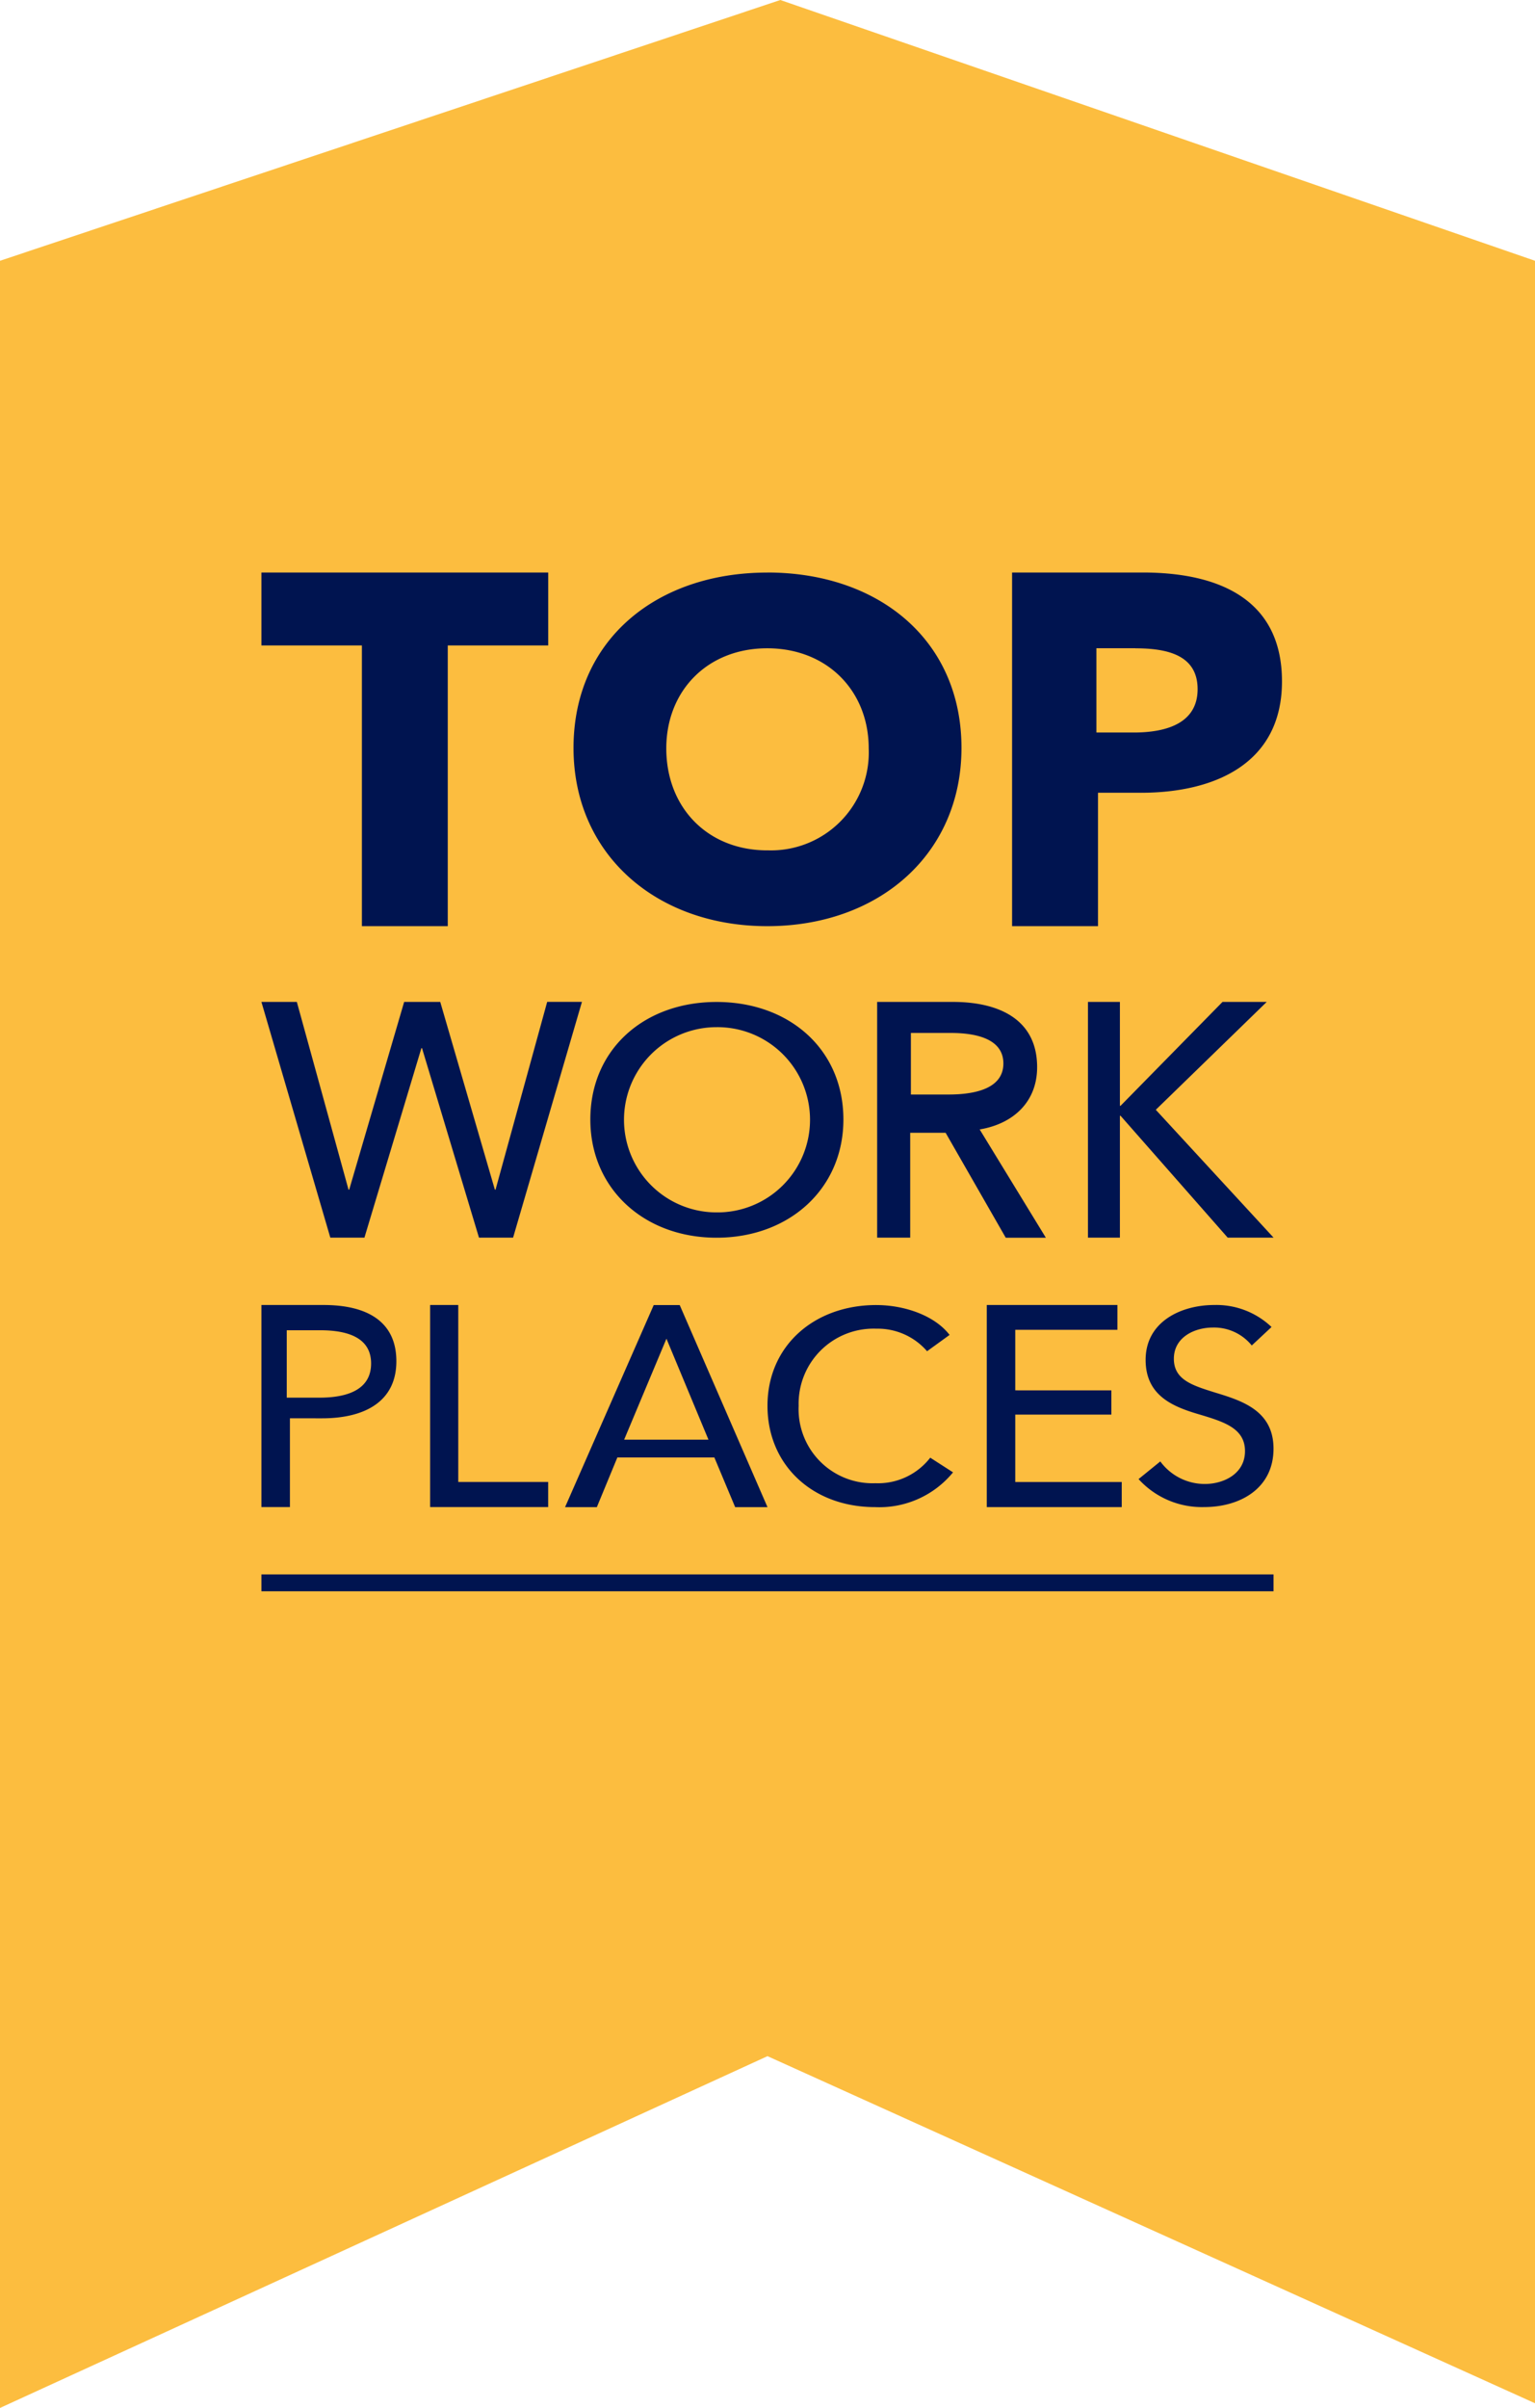
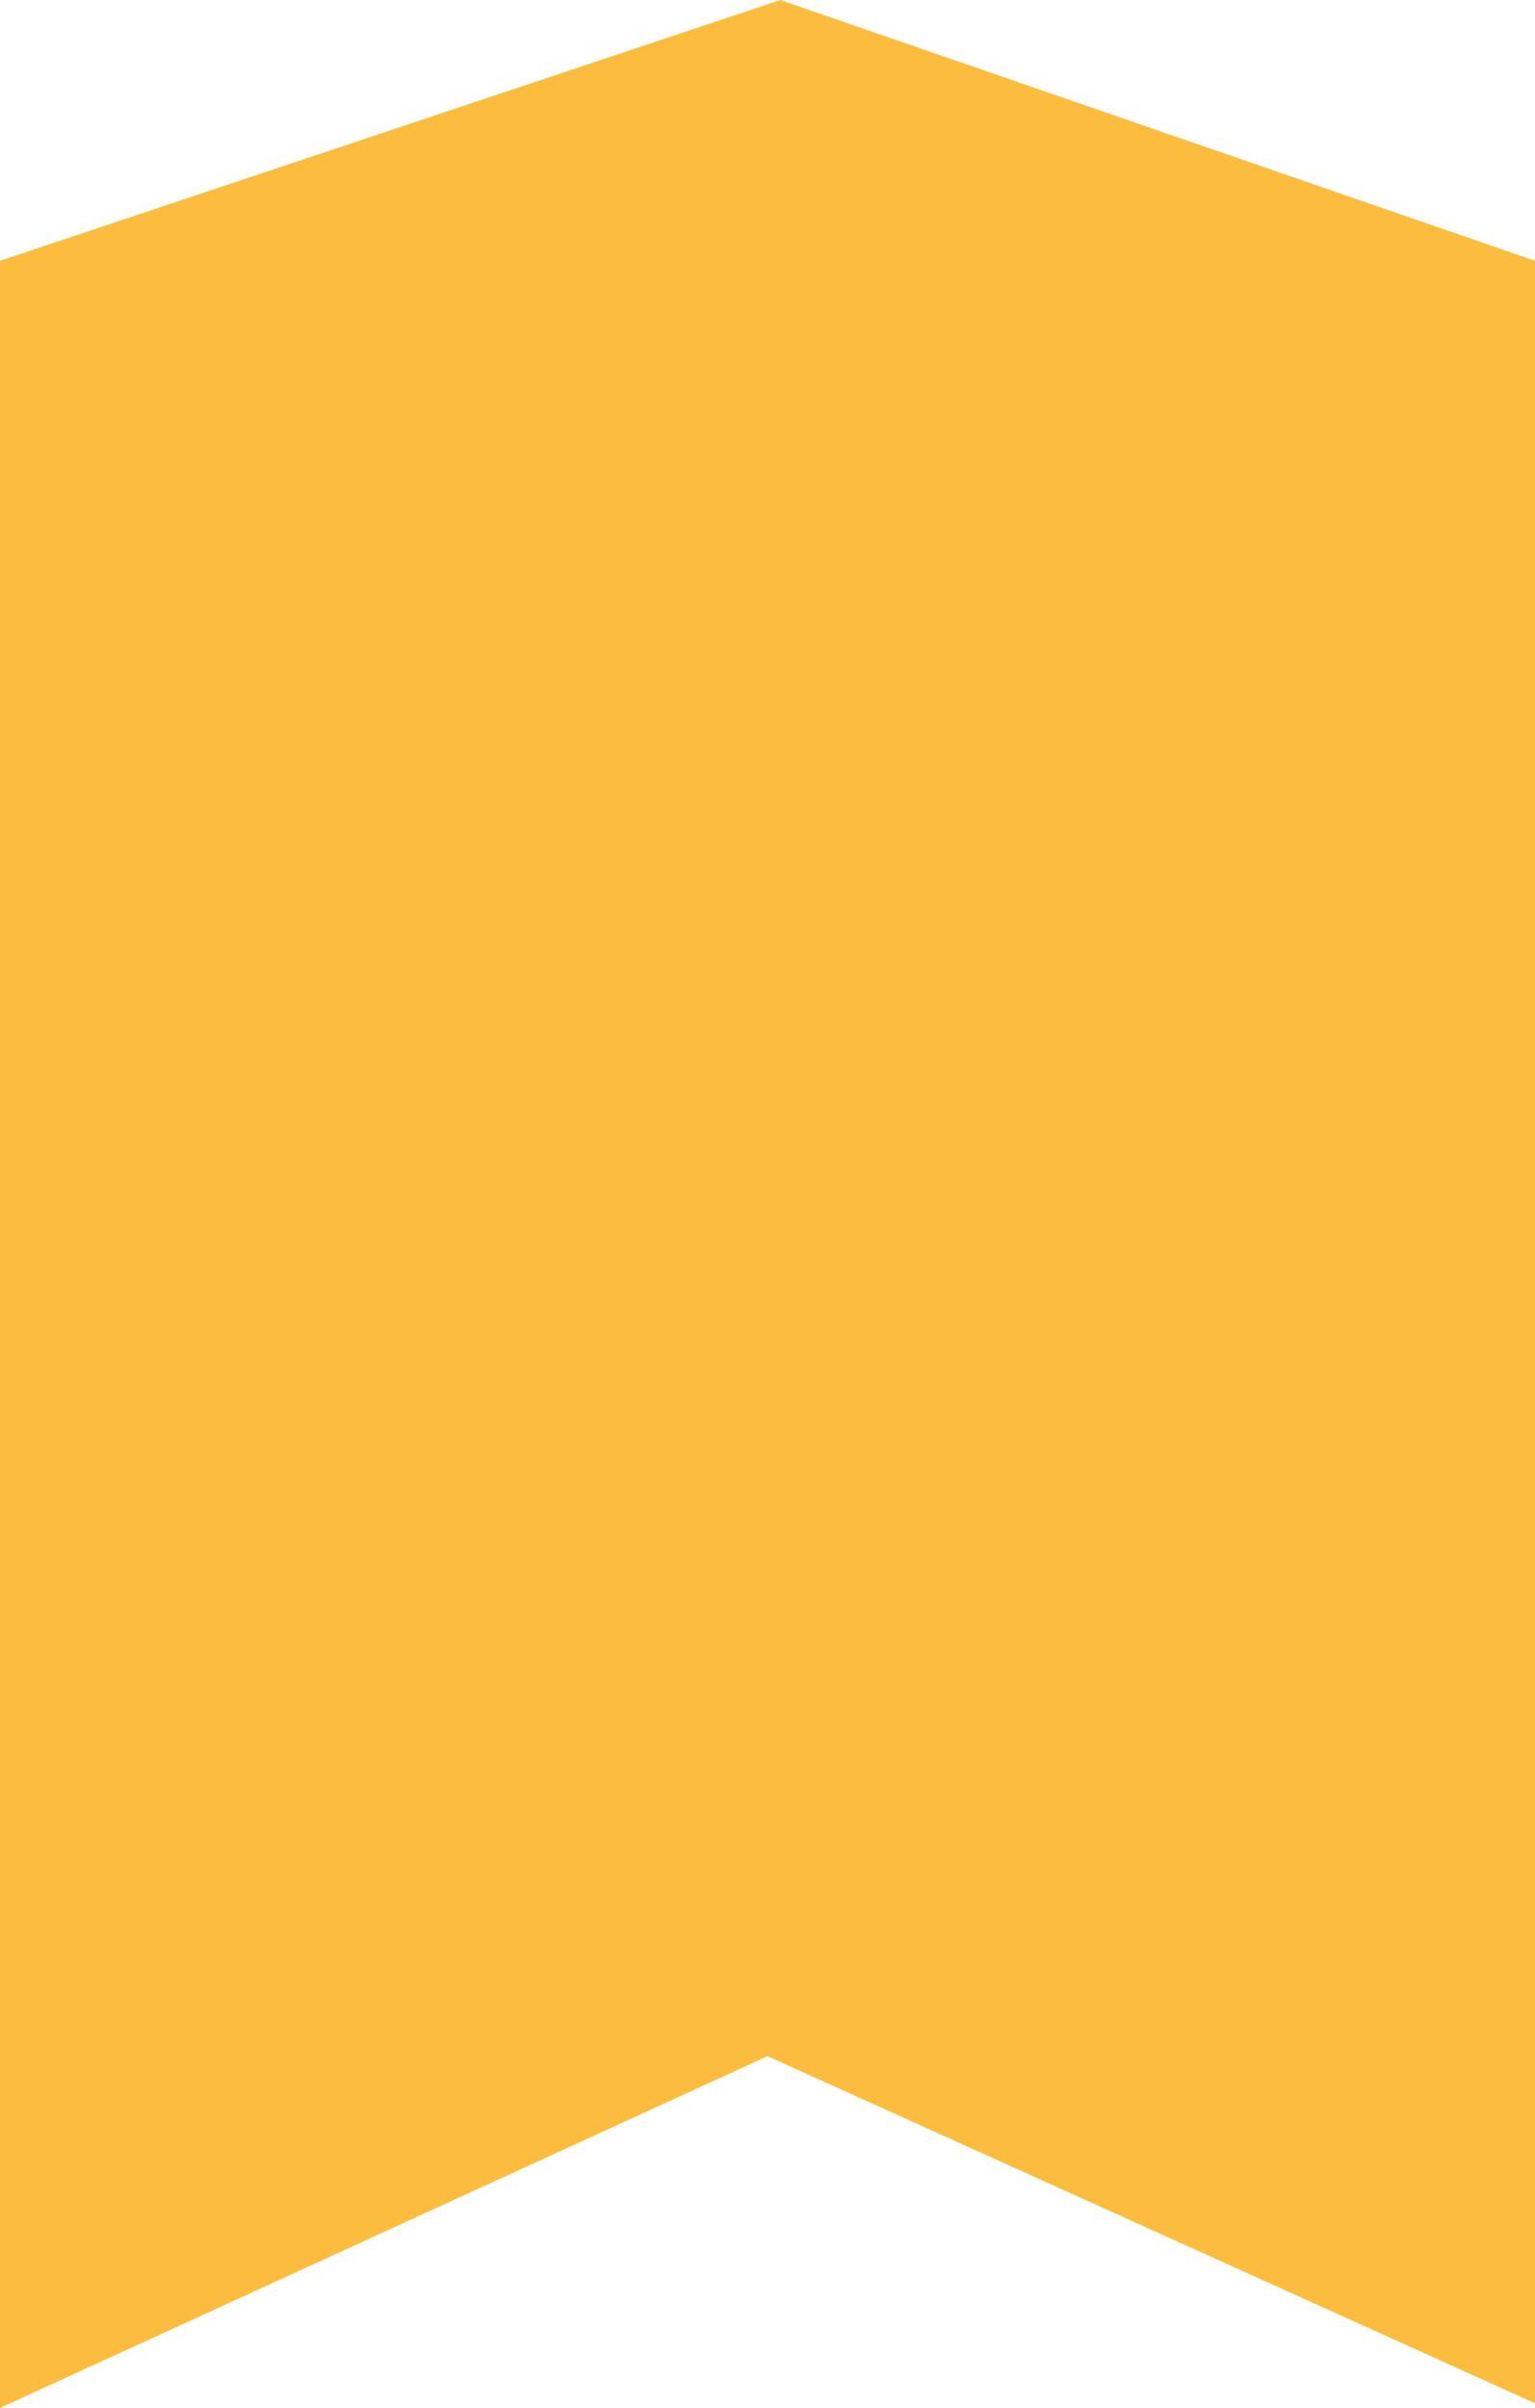
<svg xmlns="http://www.w3.org/2000/svg" id="TWP" width="169.052" height="265" viewBox="0 0 169.052 265">
  <path id="Path_184" data-name="Path 184" d="M85.939,0,0,28.7V265l84.526-38.715,84.526,38.2V28.7Z" fill="#fcbd3f" fill-rule="evenodd" />
-   <path id="Path_185" data-name="Path 185" d="M68.308,27.58c12.3,0,21.391,7.46,21.391,19.3C89.7,58.567,80.611,66.5,68.308,66.5c-12.248,0-21.336-7.929-21.336-19.614,0-11.842,9.089-19.3,21.336-19.3m30.68,73.2H94.574L87.952,89.237h-3.9V100.78H80.411V74.836h8.351c5.04,0,9.269,1.905,9.269,7.182,0,3.811-2.612,6.23-6.327,6.853l7.284,11.909Zm7.219,16.8v2.67H95.623v7.412h11.725v2.764H92.486V108.192h14.387v2.732H95.623v6.659Zm-43.482-16.8c-7.988,0-13.9-5.4-13.9-13.007,0-7.707,5.907-12.938,13.9-12.938,8.026,0,13.97,5.231,13.97,12.938,0,7.6-5.945,13.007-13.97,13.007m5.61,29.65H64.774l-2.29-5.465H51.8l-2.258,5.465h-3.5l9.763-22.238h2.862Zm11.982-22.238c3.083,0,6.419,1.136,8.072,3.287l-2.479,1.794a7.191,7.191,0,0,0-5.593-2.481,8.253,8.253,0,0,0-8.549,8.489,8.15,8.15,0,0,0,8.453,8.518,7.274,7.274,0,0,0,6.038-2.81l2.51,1.614a10.49,10.49,0,0,1-8.581,3.826c-6.9,0-11.854-4.633-11.854-11.149,0-6.606,5.148-11.089,11.982-11.089M12.6,27.58H44.185v8.025H33.124V66.5H23.666V35.606H12.6Zm3.9,47.255L22.194,95.5h.073L28.32,74.836h3.974L38.311,95.5h.073l5.688-20.668H47.9L40.317,100.78H36.561l-6.272-20.85h-.073l-6.271,20.85H20.189L12.6,74.836Zm27.68,52.831v2.764h-13V108.192h3.1v19.474ZM12.6,108.192h6.844c4.848,0,8.018,1.853,8.018,6.188,0,4.46-3.517,6.282-8.176,6.282H15.741v9.769H12.6Zm103.1,11.986c-2.8-.837-5.721-2.063-5.721-5.948,0-4.214,3.918-6.038,7.555-6.038a8.81,8.81,0,0,1,6.312,2.421l-2.177,2.033a5.342,5.342,0,0,0-4.29-1.973c-1.99,0-4.29,1.046-4.29,3.437,0,2.3,2.021,2.929,4.508,3.706,2.954.9,6.467,1.972,6.467,6.187,0,4.394-3.7,6.426-7.618,6.426a9.422,9.422,0,0,1-7.244-3.079l2.394-1.943a6.074,6.074,0,0,0,4.912,2.481c2.052,0,4.415-1.106,4.415-3.617,0-2.571-2.425-3.258-5.223-4.094m3.318-19.4-11.8-13.412h-.071V100.78h-3.519V74.836h3.519V86.269h.071l11.23-11.433h4.869L111.1,86.708l12.972,14.071Zm-9.578-48.959h-4.705V66.5H95.273V27.58h14.391c8.58,0,15.332,3.078,15.332,11.983,0,9.015-7.361,12.257-15.553,12.257" transform="translate(16.19 35.427)" fill="#001450" fill-rule="evenodd" />
  <path id="Path_186" data-name="Path 186" d="M86.961,73.565h-4.4v6.774h4.147c3.383,0,6.039-.869,6.039-3.417s-2.656-3.357-5.785-3.357m-20.22-20.1A10.772,10.772,0,0,0,77.915,42.248c0-6.325-4.568-11.017-11.174-11.017S55.623,35.923,55.623,42.248c0,6.529,4.568,11.221,11.119,11.221M23.113,109.941c0-2.752-2.408-3.658-5.608-3.658H13.824V113.7h3.612c3.337,0,5.676-1.036,5.676-3.755M61.158,72.927a10.192,10.192,0,0,0,0,20.385,10.193,10.193,0,1,0,0-20.385m-10.179,45.4h9.289L55.64,107.21Zm56.3-87.1h-4.288V40.5h4.116c3.658,0,7.03-1.054,7.03-4.772,0-3.773-3.373-4.494-6.859-4.494" transform="translate(17.757 40.115)" fill="#fcbd3f" fill-rule="evenodd" />
-   <path id="Path_187" data-name="Path 187" d="M12.6,77.7H124.067V75.846H12.6Z" transform="translate(16.19 97.423)" fill="#001450" fill-rule="evenodd" />
</svg>